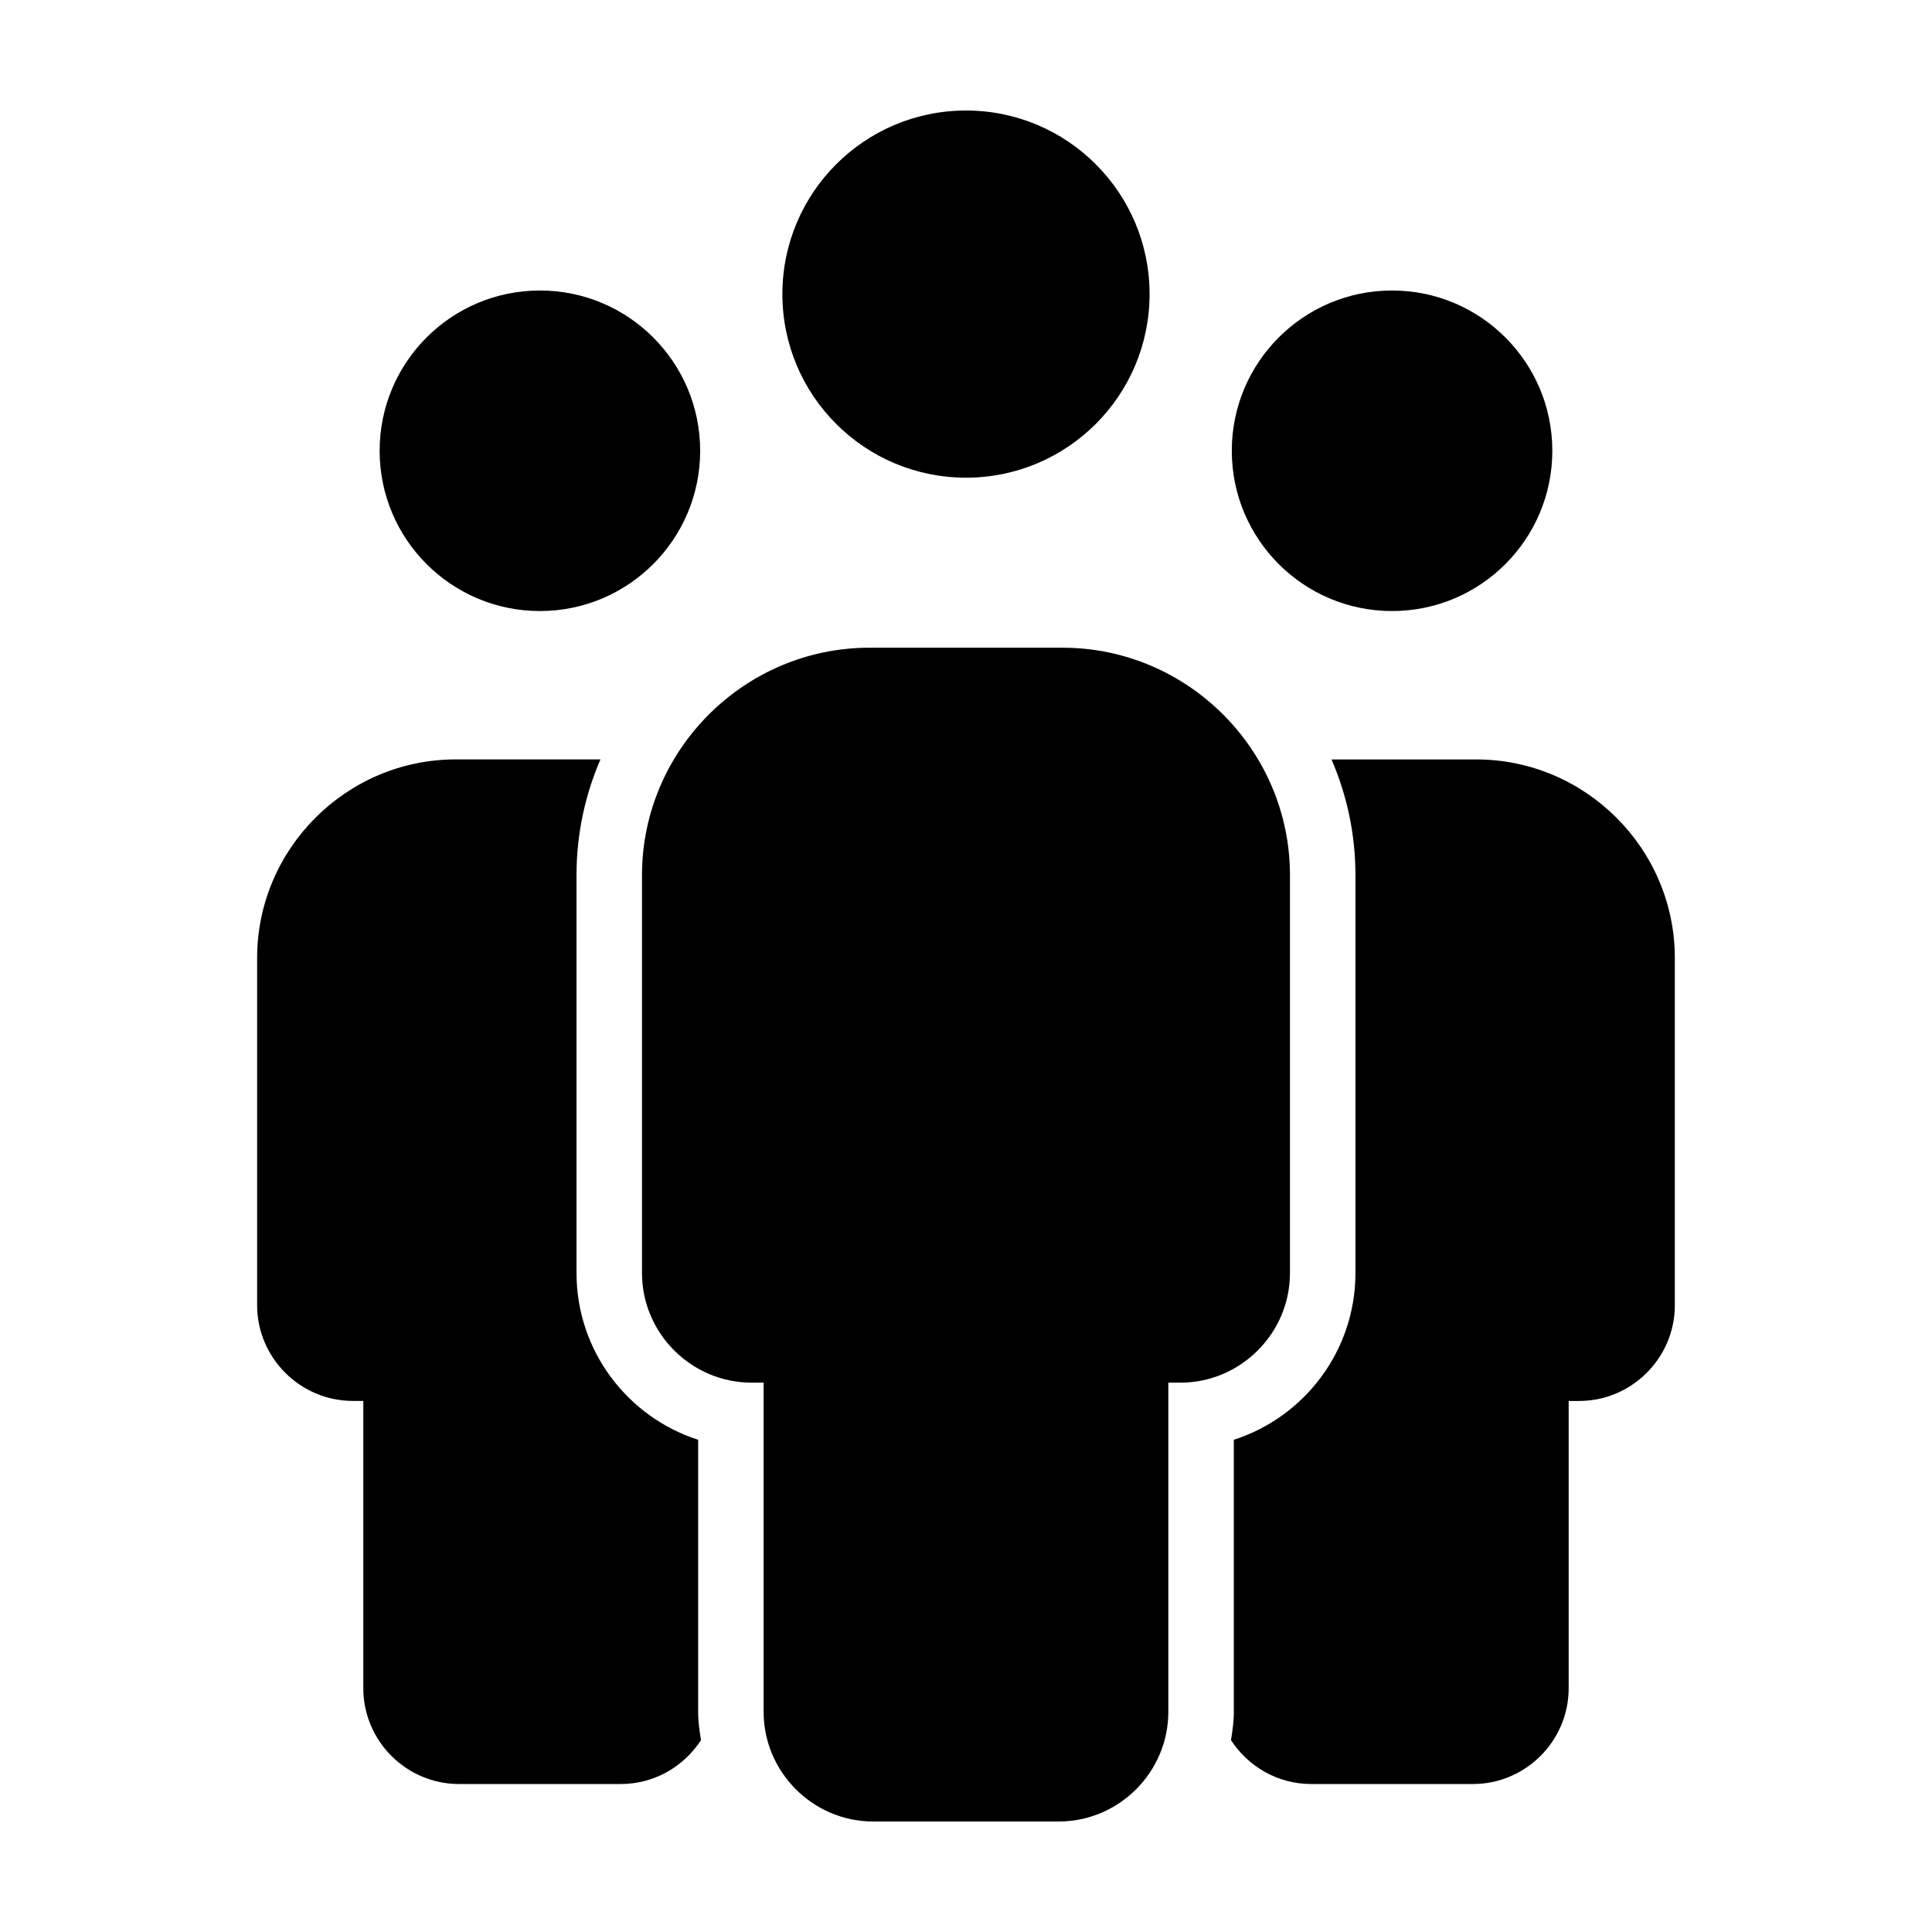
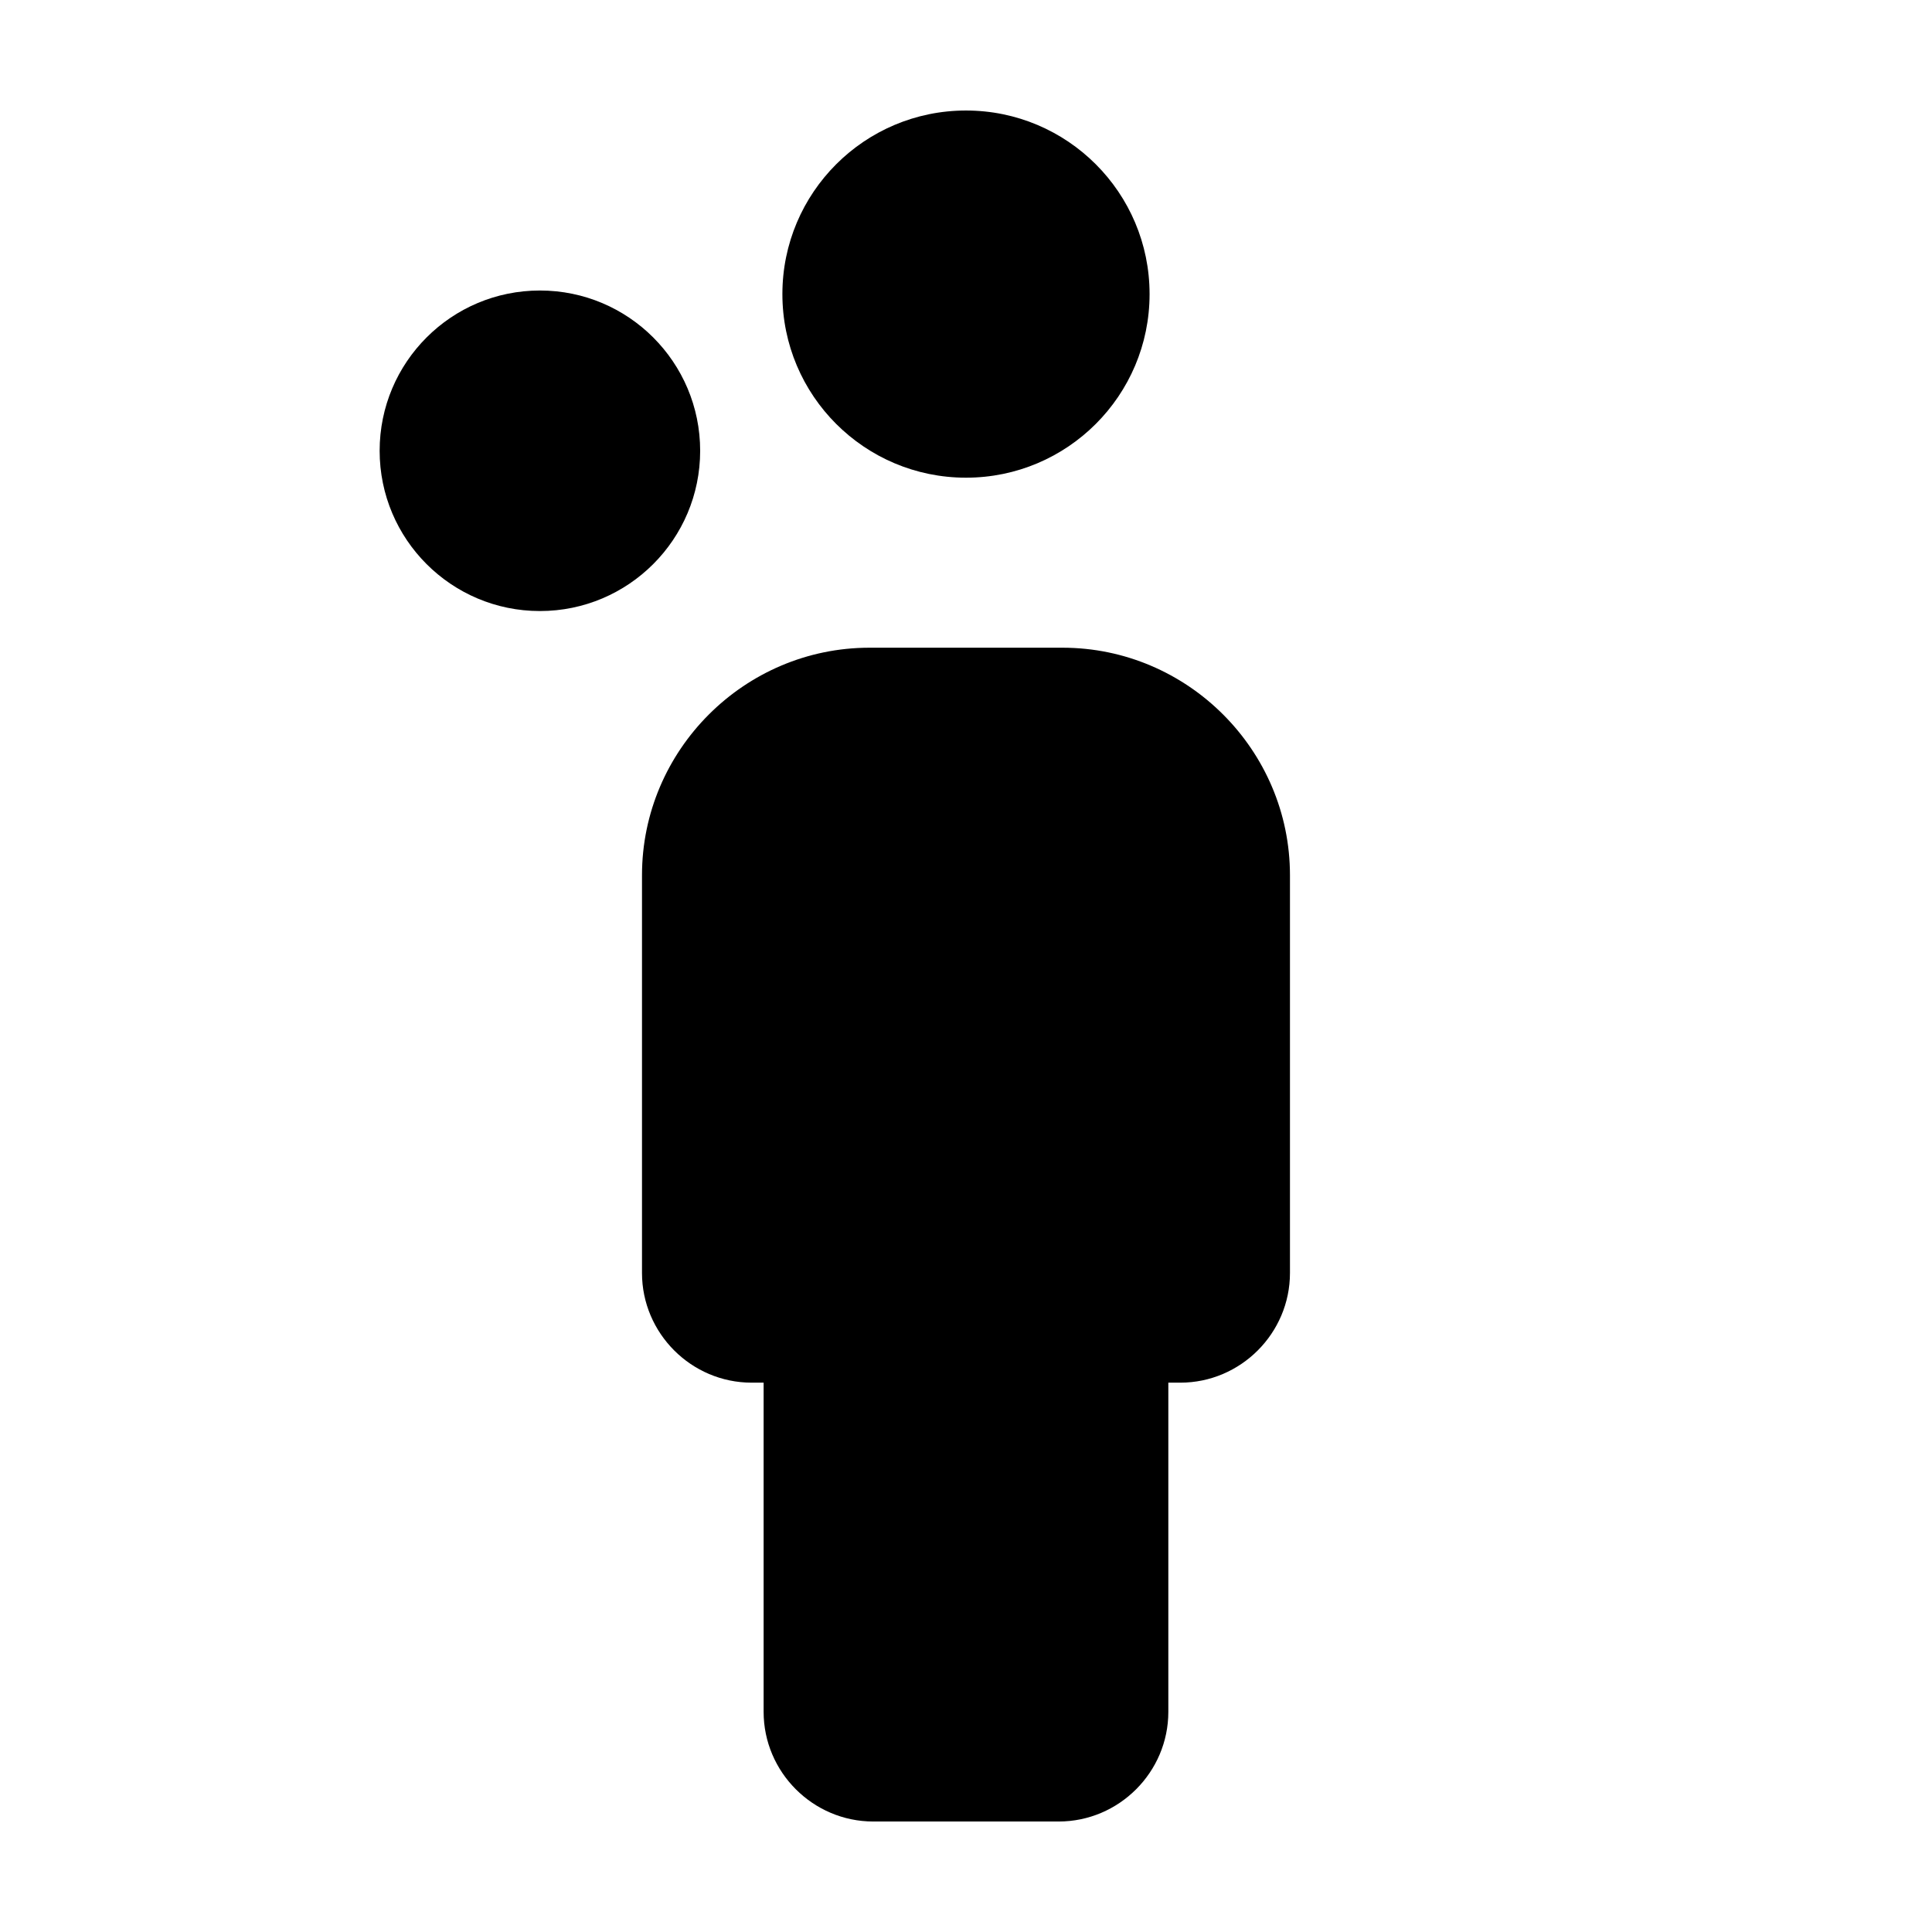
<svg xmlns="http://www.w3.org/2000/svg" fill="#000000" width="800px" height="800px" version="1.1" viewBox="144 144 512 512">
  <g>
-     <path d="m555.38 263.46c0 23.457-19.016 42.473-42.469 42.473-23.457 0-42.473-19.016-42.473-42.473 0-23.457 19.016-42.473 42.473-42.473 23.453 0 42.469 19.016 42.469 42.473" />
-     <path d="m470.98 597.65c0 2.57-0.359 5.043-0.762 7.5 4.535 6.973 12.359 11.633 21.25 11.633h42.879c13.957 0 25.367-11.418 25.367-25.371v-76.141h2.766c13.949 0 25.367-11.418 25.367-25.367v-92.023c0-28.945-23.68-52.621-52.621-52.621h-38.363c4.066 9.418 6.344 19.785 6.344 30.676v105.42c0 20.652-13.551 38.195-32.234 44.203l-0.004 72.09z" />
    <path d="m329.55 263.46c0 23.457-19.016 42.473-42.469 42.473-23.457 0-42.473-19.016-42.473-42.473 0-23.457 19.016-42.473 42.473-42.473 23.453 0 42.469 19.016 42.469 42.473" />
-     <path d="m240.28 515.27v76.145c0 13.957 11.418 25.371 25.367 25.371h42.879c8.891 0 16.715-4.66 21.25-11.633-0.402-2.453-0.762-4.934-0.762-7.5v-72.094c-18.68-6.012-32.234-23.555-32.234-44.203v-105.43c0-10.891 2.277-21.262 6.344-30.676h-38.363c-28.945 0-52.621 23.68-52.621 52.621v92.02c0 13.949 11.418 25.367 25.371 25.367l2.769 0.004z" />
    <path d="m448.65 221.94c0 26.871-21.785 48.652-48.652 48.652-26.871 0-48.656-21.781-48.656-48.652s21.785-48.652 48.656-48.652c26.867 0 48.652 21.781 48.652 48.652" />
    <path d="m343.2 510.42h3.168v87.234c0 15.984 13.078 29.066 29.066 29.066h49.121c15.984 0 29.066-13.078 29.066-29.066v-87.234h3.168c15.984 0 29.066-13.078 29.066-29.066v-105.42c0-33.156-27.129-60.285-60.285-60.285h-51.148c-33.156 0-60.285 27.129-60.285 60.285v105.42c0 15.988 13.078 29.066 29.062 29.066z" />
  </g>
</svg>